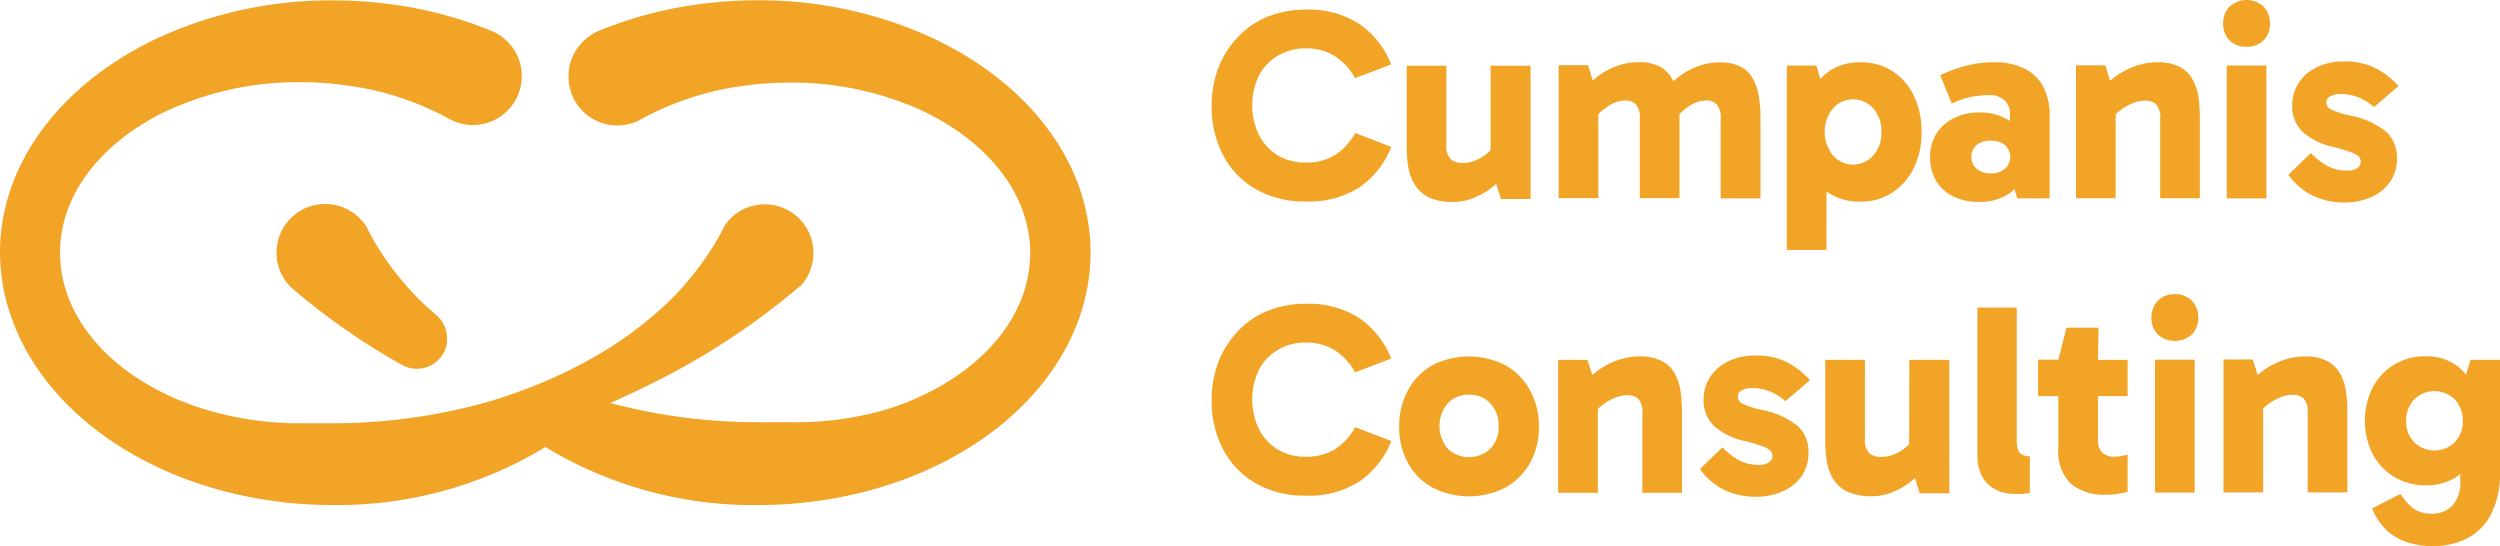
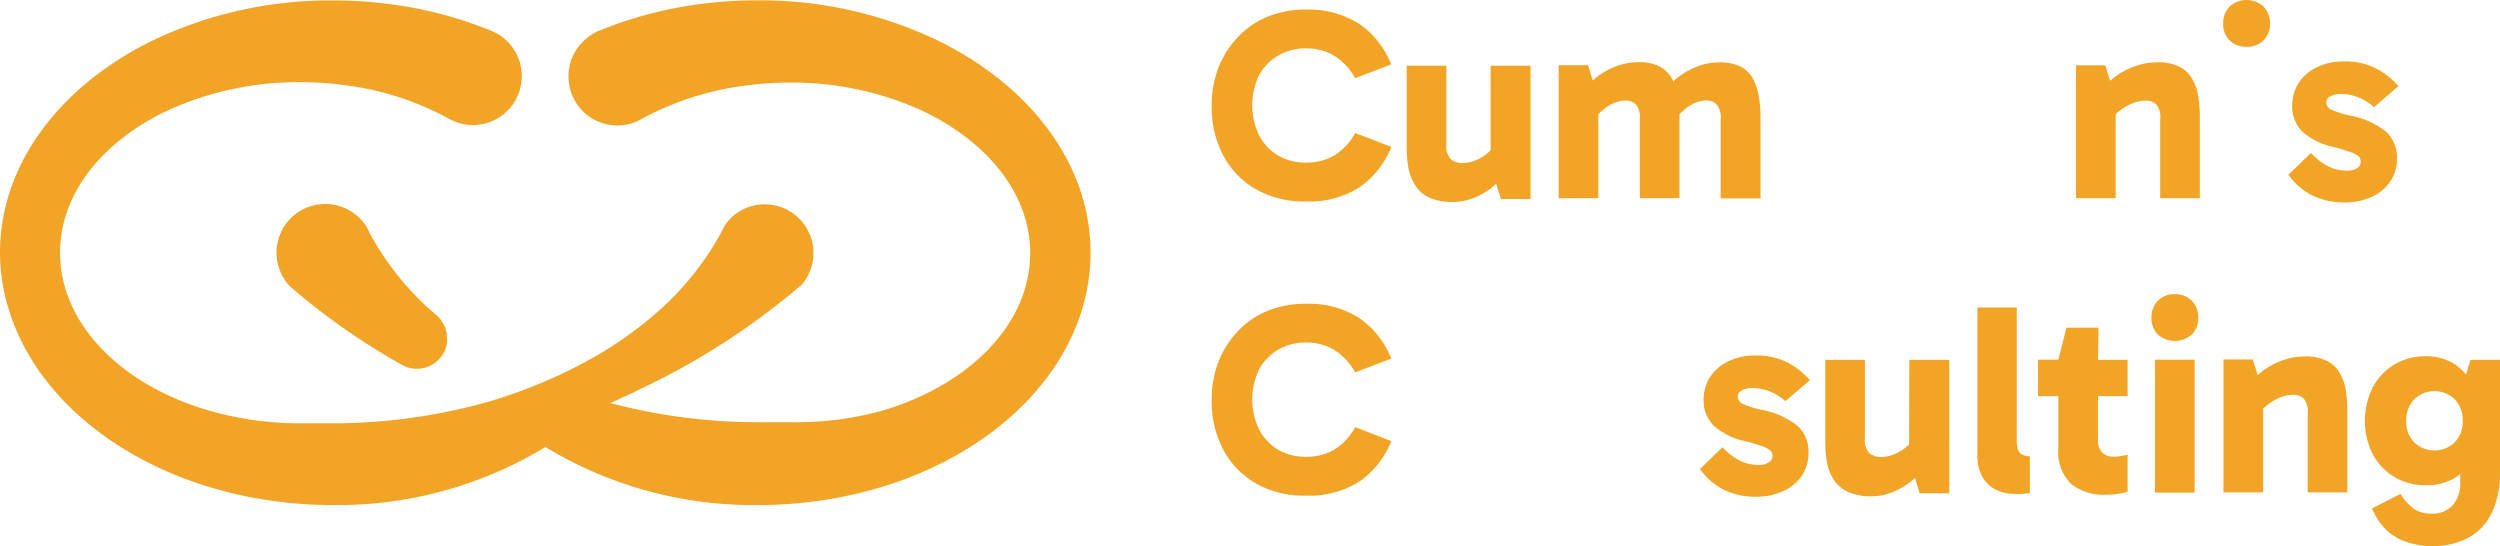
<svg xmlns="http://www.w3.org/2000/svg" viewBox="95 95.52 246.46 53.84">
  <defs>
    <style>.cls-1{fill:#f2a427;}</style>
  </defs>
  <g id="Layer_1" data-name="Layer 1">
    <path class="cls-1" d="M139.07,128.9a2.38,2.38,0,0,1,0,.39,3,3,0,0,1-4.37,2.24l0,0a66.48,66.48,0,0,1-10.38-7.15h0l-.69-.59a4.8,4.8,0,0,1,6.86-6.72,5.16,5.16,0,0,1,.66.82c.12.26.25.51.38.77h0a28.08,28.08,0,0,0,6.42,7.87,0,0,0,0,0,0,0A3,3,0,0,1,139.07,128.9Z" />
    <path class="cls-1" d="M202.51,120.43a19.19,19.19,0,0,1-1.09,6.36c-3,8.66-12,15.48-23.46,17.72a42.7,42.7,0,0,1-8.26.8,39.51,39.51,0,0,1-20.93-5.72,39.51,39.51,0,0,1-20.93,5.72,42.8,42.8,0,0,1-8.27-.8c-11.43-2.24-20.44-9.06-23.45-17.71A19.25,19.25,0,0,1,95,120.43c0-8.92,6.19-16.74,15.49-21.13a40.7,40.7,0,0,1,17.32-3.74,42.56,42.56,0,0,1,5.09.3,39.88,39.88,0,0,1,10.54,2.7l.27.12a4.85,4.85,0,0,1,1.33.95,4.82,4.82,0,0,1-3.66,8.21,4.82,4.82,0,0,1-2-.55l-.21-.11a28.76,28.76,0,0,0-9.91-3.23,33.63,33.63,0,0,0-4.66-.33,30.92,30.92,0,0,0-13,2.76c-6.43,3-10.68,8.18-10.68,14.05,0,7,6,13,14.56,15.53h0a32.26,32.26,0,0,0,9.12,1.29q.67,0,1.35,0c.57,0,1.14,0,1.72,0a56.43,56.43,0,0,0,14.61-1.89l.89-.24a51.79,51.79,0,0,0,5.55-2,46,46,0,0,0,5.21-2.61,37.44,37.44,0,0,0,5.68-4.06,28.68,28.68,0,0,0,6.44-7.92.54.54,0,0,1,.05-.11c.1-.19.2-.37.29-.56a4.71,4.71,0,0,1,.69-.87,4.8,4.8,0,0,1,6.83,6.74l-.05,0-.6.51h0a71,71,0,0,1-14.77,9.46c-1.08.54-2.2,1.05-3.33,1.55a56.45,56.45,0,0,0,14.62,1.89q.85,0,1.71,0h0c.44,0,.89,0,1.34,0A32.07,32.07,0,0,0,182,136h0c8.56-2.54,14.56-8.54,14.56-15.53,0-5.87-4.24-11-10.67-14.05a31,31,0,0,0-13-2.76,33.74,33.74,0,0,0-4.66.33,29,29,0,0,0-9.91,3.22l-.2.12a4.86,4.86,0,0,1-2,.55,4.81,4.81,0,0,1-5.07-5,4.71,4.71,0,0,1,1.4-3.23,4.9,4.9,0,0,1,1.37-1,4.07,4.07,0,0,1,.44-.18,40,40,0,0,1,10.33-2.62,42.61,42.61,0,0,1,5.1-.3A40.69,40.69,0,0,1,187,99.3C196.32,103.69,202.51,111.51,202.51,120.43Z" />
    <path class="cls-1" d="M221,101a5.23,5.23,0,0,1,2.72-.71,5.36,5.36,0,0,1,2.79.71,6,6,0,0,1,2.08,2.23l3.56-1.36a8.68,8.68,0,0,0-3.16-4,9.2,9.2,0,0,0-5.27-1.4,9.84,9.84,0,0,0-3.74.69,8.27,8.27,0,0,0-2.93,2,9.18,9.18,0,0,0-1.92,3,10.34,10.34,0,0,0-.68,3.79,10.2,10.2,0,0,0,1.14,4.89,8.3,8.3,0,0,0,3.21,3.33,9.55,9.55,0,0,0,4.92,1.21A9.2,9.2,0,0,0,229,114a8.73,8.73,0,0,0,3.16-4l-3.56-1.37a5.94,5.94,0,0,1-2.08,2.23,5.45,5.45,0,0,1-2.79.69,5.31,5.31,0,0,1-2.72-.69,5,5,0,0,1-1.88-2,6.8,6.8,0,0,1,0-5.93A5,5,0,0,1,221,101Z" />
    <path class="cls-1" d="M234.51,113.78A3.32,3.32,0,0,0,235.9,115a5.56,5.56,0,0,0,2.34.43,5.34,5.34,0,0,0,2-.38,7.28,7.28,0,0,0,1.78-1c.17-.13.32-.28.48-.41l.47,1.5h2.92V102h-3.94v8.34c-.17.16-.35.32-.53.46a4.72,4.72,0,0,1-1.1.59,3.52,3.52,0,0,1-1.15.2,1.76,1.76,0,0,1-1.13-.36,1.84,1.84,0,0,1-.45-1.46V102h-3.91v8a11.6,11.6,0,0,0,.17,2.08A4.75,4.75,0,0,0,234.51,113.78Z" />
    <path class="cls-1" d="M264.24,105.82a2.06,2.06,0,0,1,.39,1.49v7.77h3.93v-8a12.15,12.15,0,0,0-.16-2,5.62,5.62,0,0,0-.56-1.75,2.88,2.88,0,0,0-1.2-1.22,4.48,4.48,0,0,0-2.12-.44,6,6,0,0,0-2.1.37,7.32,7.32,0,0,0-1.86,1,6.1,6.1,0,0,0-.61.51c0-.08-.06-.17-.1-.24a3,3,0,0,0-1.21-1.22,4.37,4.37,0,0,0-2.1-.44,6.1,6.1,0,0,0-2.12.37,7.22,7.22,0,0,0-1.87,1c-.19.14-.36.29-.53.44l-.46-1.51h-2.9v13.1h3.91v-8.27a6,6,0,0,1,1.05-.85,3.07,3.07,0,0,1,1.63-.5,1.4,1.4,0,0,1,1,.36,2,2,0,0,1,.41,1.49v7.77h3.91v-8c0-.09,0-.18,0-.27a5.34,5.34,0,0,1,1.05-.86,3.14,3.14,0,0,1,1.66-.5A1.39,1.39,0,0,1,264.24,105.82Z" />
-     <path class="cls-1" d="M275.07,114.38a3.55,3.55,0,0,0,.31.23,5.65,5.65,0,0,0,3,.79,5.75,5.75,0,0,0,3.14-.87,6,6,0,0,0,2.14-2.43,7.8,7.8,0,0,0,.77-3.56,8,8,0,0,0-.76-3.59,5.94,5.94,0,0,0-2.11-2.42,5.73,5.73,0,0,0-3.15-.87,5.37,5.37,0,0,0-3,.83,5.22,5.22,0,0,0-.95.81l-.39-1.32h-2.92v18.18h3.91Zm.62-8.16a2.66,2.66,0,0,1,4,0,3.37,3.37,0,0,1,.79,2.32,3.32,3.32,0,0,1-.79,2.29,2.64,2.64,0,0,1-4,0,3.68,3.68,0,0,1,0-4.61Z" />
-     <path class="cls-1" d="M293.2,114.51a2.63,2.63,0,0,0,.39-.35l.28.92h3.19v-8.23a6,6,0,0,0-.6-2.73,4.2,4.2,0,0,0-1.84-1.82,6.53,6.53,0,0,0-3.05-.64,10.68,10.68,0,0,0-2.77.35,12.67,12.67,0,0,0-2.53.93l1.15,2.79a7.75,7.75,0,0,1,1.93-.66,9.73,9.73,0,0,1,1.66-.17,2.19,2.19,0,0,1,1.63.53,1.78,1.78,0,0,1,.51,1.26v.76a5.29,5.29,0,0,0-3.08-.84,5.35,5.35,0,0,0-2.42.54,4.31,4.31,0,0,0-1.73,1.51,4.2,4.2,0,0,0-.64,2.37,4.42,4.42,0,0,0,.58,2.3,4,4,0,0,0,1.68,1.54,5.41,5.41,0,0,0,2.5.55A5.07,5.07,0,0,0,293.2,114.51ZM289.35,111a1.47,1.47,0,0,1,.51-1.18,2.1,2.1,0,0,1,1.39-.43,2.15,2.15,0,0,1,1.4.43,1.55,1.55,0,0,1,0,2.33,2,2,0,0,1-1.4.46,2,2,0,0,1-1.39-.46A1.46,1.46,0,0,1,289.35,111Z" />
    <path class="cls-1" d="M311.13,103.32a3,3,0,0,0-1.27-1.22,4.6,4.6,0,0,0-2.14-.44,6.47,6.47,0,0,0-2.2.37,7.52,7.52,0,0,0-1.92,1c-.21.15-.39.31-.58.46l-.47-1.53h-2.89v13.1h3.91v-8.27a5.68,5.68,0,0,1,.59-.49,4.87,4.87,0,0,1,1.16-.63,3.33,3.33,0,0,1,1.17-.23,1.56,1.56,0,0,1,1.07.36,2,2,0,0,1,.4,1.49v7.77h3.91v-8a13.34,13.34,0,0,0-.15-2A4.77,4.77,0,0,0,311.13,103.32Z" />
-     <rect class="cls-1" x="314.52" y="101.98" width="3.91" height="13.1" />
    <path class="cls-1" d="M316.48,100.13a2.26,2.26,0,0,0,1.67-.63,2.23,2.23,0,0,0,.63-1.65,2.3,2.3,0,0,0-.63-1.68,2.48,2.48,0,0,0-3.35,0,2.3,2.3,0,0,0-.63,1.68,2.23,2.23,0,0,0,.63,1.65A2.27,2.27,0,0,0,316.48,100.13Z" />
    <path class="cls-1" d="M326.39,112.34a4.08,4.08,0,0,1-1.82-.4,6.34,6.34,0,0,1-1.75-1.34l-2.22,2.15a6.47,6.47,0,0,0,2.51,2.11,7.17,7.17,0,0,0,3,.62,6.3,6.3,0,0,0,2.67-.54,4.34,4.34,0,0,0,1.85-1.51,3.88,3.88,0,0,0,.67-2.26,3.46,3.46,0,0,0-1.06-2.66,7.9,7.9,0,0,0-3.49-1.58,8.74,8.74,0,0,1-1.93-.61.78.78,0,0,1-.48-.67.67.67,0,0,1,.4-.64,2,2,0,0,1,1-.22,4.51,4.51,0,0,1,1.88.38,5.33,5.33,0,0,1,1.42.91l2.41-2.07a7.51,7.51,0,0,0-2.17-1.72,6.57,6.57,0,0,0-3.19-.71,5.85,5.85,0,0,0-2.73.59,4.36,4.36,0,0,0-1.77,1.56,4,4,0,0,0-.61,2.16,3.47,3.47,0,0,0,1,2.61A6.62,6.62,0,0,0,325,110a16.08,16.08,0,0,1,1.71.51,2.46,2.46,0,0,1,.81.42.76.76,0,0,1,.21.54.75.75,0,0,1-.36.63A1.62,1.62,0,0,1,326.39,112.34Z" />
    <path class="cls-1" d="M221,130a5.23,5.23,0,0,1,2.72-.71,5.36,5.36,0,0,1,2.79.71,6,6,0,0,1,2.08,2.23l3.56-1.36a8.68,8.68,0,0,0-3.16-4,9.2,9.2,0,0,0-5.27-1.4,9.84,9.84,0,0,0-3.74.69,8.27,8.27,0,0,0-2.93,2,9.18,9.18,0,0,0-1.92,3,10.34,10.34,0,0,0-.68,3.79,10.2,10.2,0,0,0,1.14,4.89,8.3,8.3,0,0,0,3.21,3.33,9.55,9.55,0,0,0,4.92,1.21A9.2,9.2,0,0,0,229,143a8.73,8.73,0,0,0,3.16-4l-3.56-1.37a5.94,5.94,0,0,1-2.08,2.23,5.45,5.45,0,0,1-2.79.69,5.31,5.31,0,0,1-2.72-.69,5,5,0,0,1-1.88-2,6.8,6.8,0,0,1,0-5.93A5,5,0,0,1,221,130Z" />
-     <path class="cls-1" d="M243.41,131.53a7.88,7.88,0,0,0-7.2,0A6.1,6.1,0,0,0,233.8,134a7.33,7.33,0,0,0-.86,3.59,7.24,7.24,0,0,0,.86,3.56,6.06,6.06,0,0,0,2.41,2.43,7.88,7.88,0,0,0,7.2,0,6.17,6.17,0,0,0,2.43-2.43,7.14,7.14,0,0,0,.87-3.56,7.23,7.23,0,0,0-.87-3.59A6.21,6.21,0,0,0,243.41,131.53Zm-1.48,8.22a3.06,3.06,0,0,1-4.21,0,3.49,3.49,0,0,1,0-4.47,2.83,2.83,0,0,1,2.11-.85,2.8,2.8,0,0,1,2.1.86,3.14,3.14,0,0,1,.81,2.25A3.06,3.06,0,0,1,241.93,139.75Z" />
-     <path class="cls-1" d="M260.09,132.32a3.08,3.08,0,0,0-1.28-1.22,4.57,4.57,0,0,0-2.14-.44,6.38,6.38,0,0,0-2.19.37,7.58,7.58,0,0,0-1.93,1c-.2.15-.39.31-.57.46L251.5,131h-2.89v13.1h3.91v-8.27a5.68,5.68,0,0,1,.59-.49,4.93,4.93,0,0,1,1.17-.63,3.32,3.32,0,0,1,1.16-.23,1.54,1.54,0,0,1,1.07.36,2,2,0,0,1,.4,1.49v7.77h3.91v-8a14.78,14.78,0,0,0-.14-2A5.17,5.17,0,0,0,260.09,132.32Z" />
    <path class="cls-1" d="M266.72,134a1.92,1.92,0,0,1,1-.22,4.54,4.54,0,0,1,1.88.38,5.27,5.27,0,0,1,1.41.91l2.42-2.07a7.64,7.64,0,0,0-2.17-1.72,6.57,6.57,0,0,0-3.19-.71,5.79,5.79,0,0,0-2.73.59,4.36,4.36,0,0,0-1.77,1.56,4,4,0,0,0-.62,2.16,3.47,3.47,0,0,0,1,2.61A6.63,6.63,0,0,0,267,139a16.41,16.41,0,0,1,1.72.51,2.29,2.29,0,0,1,.8.42.77.77,0,0,1,.22.54.74.74,0,0,1-.37.63,1.6,1.6,0,0,1-1,.25,4.11,4.11,0,0,1-1.82-.4,6.46,6.46,0,0,1-1.74-1.34l-2.22,2.15a6.45,6.45,0,0,0,2.5,2.11,7.2,7.2,0,0,0,3,.62,6.38,6.38,0,0,0,2.68-.54,4.4,4.4,0,0,0,1.85-1.51,4,4,0,0,0,.67-2.26,3.46,3.46,0,0,0-1.06-2.66,8,8,0,0,0-3.49-1.58,8.74,8.74,0,0,1-1.93-.61.79.79,0,0,1-.49-.67A.68.68,0,0,1,266.72,134Z" />
    <path class="cls-1" d="M283.21,139.32a5.82,5.82,0,0,1-.53.46,4.72,4.72,0,0,1-1.1.59,3.52,3.52,0,0,1-1.15.2,1.78,1.78,0,0,1-1.13-.36,1.84,1.84,0,0,1-.45-1.46V131h-3.91v8a12.6,12.6,0,0,0,.17,2.08,4.75,4.75,0,0,0,.67,1.74,3.38,3.38,0,0,0,1.39,1.19,5.57,5.57,0,0,0,2.35.43,5.32,5.32,0,0,0,2-.38,7.28,7.28,0,0,0,1.78-1c.17-.13.33-.28.49-.41l.46,1.5h2.92V131h-3.94Z" />
    <path class="cls-1" d="M293.82,138.91V125.84h-3.88V140.3a4.43,4.43,0,0,0,.5,2.26,3.22,3.22,0,0,0,1.34,1.25,4.12,4.12,0,0,0,1.83.4,7.86,7.86,0,0,0,.79,0l.71-.09v-3.62a1.45,1.45,0,0,1-.93-.28C293.94,140,293.82,139.57,293.82,138.91Z" />
    <path class="cls-1" d="M301.88,127.82h-3.16l-.8,3.16h-2v3.59h2v5.14a4.41,4.41,0,0,0,1.25,3.51,5.07,5.07,0,0,0,3.41,1.07,7.63,7.63,0,0,0,2.17-.29v-3.67a4.5,4.5,0,0,1-.6.14,3.8,3.8,0,0,1-.77.07,1.59,1.59,0,0,1-1.12-.39,1.67,1.67,0,0,1-.43-1.3v-4.28h2.92V131h-2.92Z" />
    <path class="cls-1" d="M309.41,124.52a2.24,2.24,0,0,0-1.68.65,2.3,2.3,0,0,0-.63,1.68,2.23,2.23,0,0,0,.63,1.65,2.54,2.54,0,0,0,3.35,0,2.23,2.23,0,0,0,.63-1.65,2.3,2.3,0,0,0-.63-1.68A2.24,2.24,0,0,0,309.41,124.52Z" />
    <rect class="cls-1" x="307.45" y="130.98" width="3.91" height="13.1" />
    <path class="cls-1" d="M325.68,132.32a3.08,3.08,0,0,0-1.28-1.22,4.57,4.57,0,0,0-2.14-.44,6.38,6.38,0,0,0-2.19.37,7.58,7.58,0,0,0-1.93,1c-.2.15-.39.31-.57.46l-.48-1.53H314.2v13.1h3.91v-8.27a5.68,5.68,0,0,1,.59-.49,4.93,4.93,0,0,1,1.17-.63,3.32,3.32,0,0,1,1.16-.23,1.54,1.54,0,0,1,1.07.36,2,2,0,0,1,.4,1.49v7.77h3.91v-8a14.78,14.78,0,0,0-.14-2A5.17,5.17,0,0,0,325.68,132.32Z" />
    <path class="cls-1" d="M338.55,131l-.44,1.44a5.25,5.25,0,0,0-1.09-1,5.18,5.18,0,0,0-2.87-.8,6,6,0,0,0-3.1.81,5.76,5.76,0,0,0-2.13,2.25,7.39,7.39,0,0,0,0,6.61,5.89,5.89,0,0,0,2.15,2.25,6,6,0,0,0,3.12.8,5.43,5.43,0,0,0,2.88-.76l.47-.35V143a3.25,3.25,0,0,1-.78,2.37,2.69,2.69,0,0,1-2,.79,3.11,3.11,0,0,1-1.75-.45,5.2,5.2,0,0,1-1.36-1.5l-2.81,1.44.22.46a6,6,0,0,0,1.52,1.94,5.48,5.48,0,0,0,2,1,7.57,7.57,0,0,0,2.13.31,7.38,7.38,0,0,0,3.63-.83,5.46,5.46,0,0,0,2.31-2.46,8.79,8.79,0,0,0,.81-3.94V131ZM337,139.12a2.87,2.87,0,0,1-4,0,2.89,2.89,0,0,1-.79-2.09,3,3,0,0,1,.79-2.14,2.87,2.87,0,0,1,4,0,3,3,0,0,1,.79,2.14A2.89,2.89,0,0,1,337,139.12Z" />
  </g>
</svg>